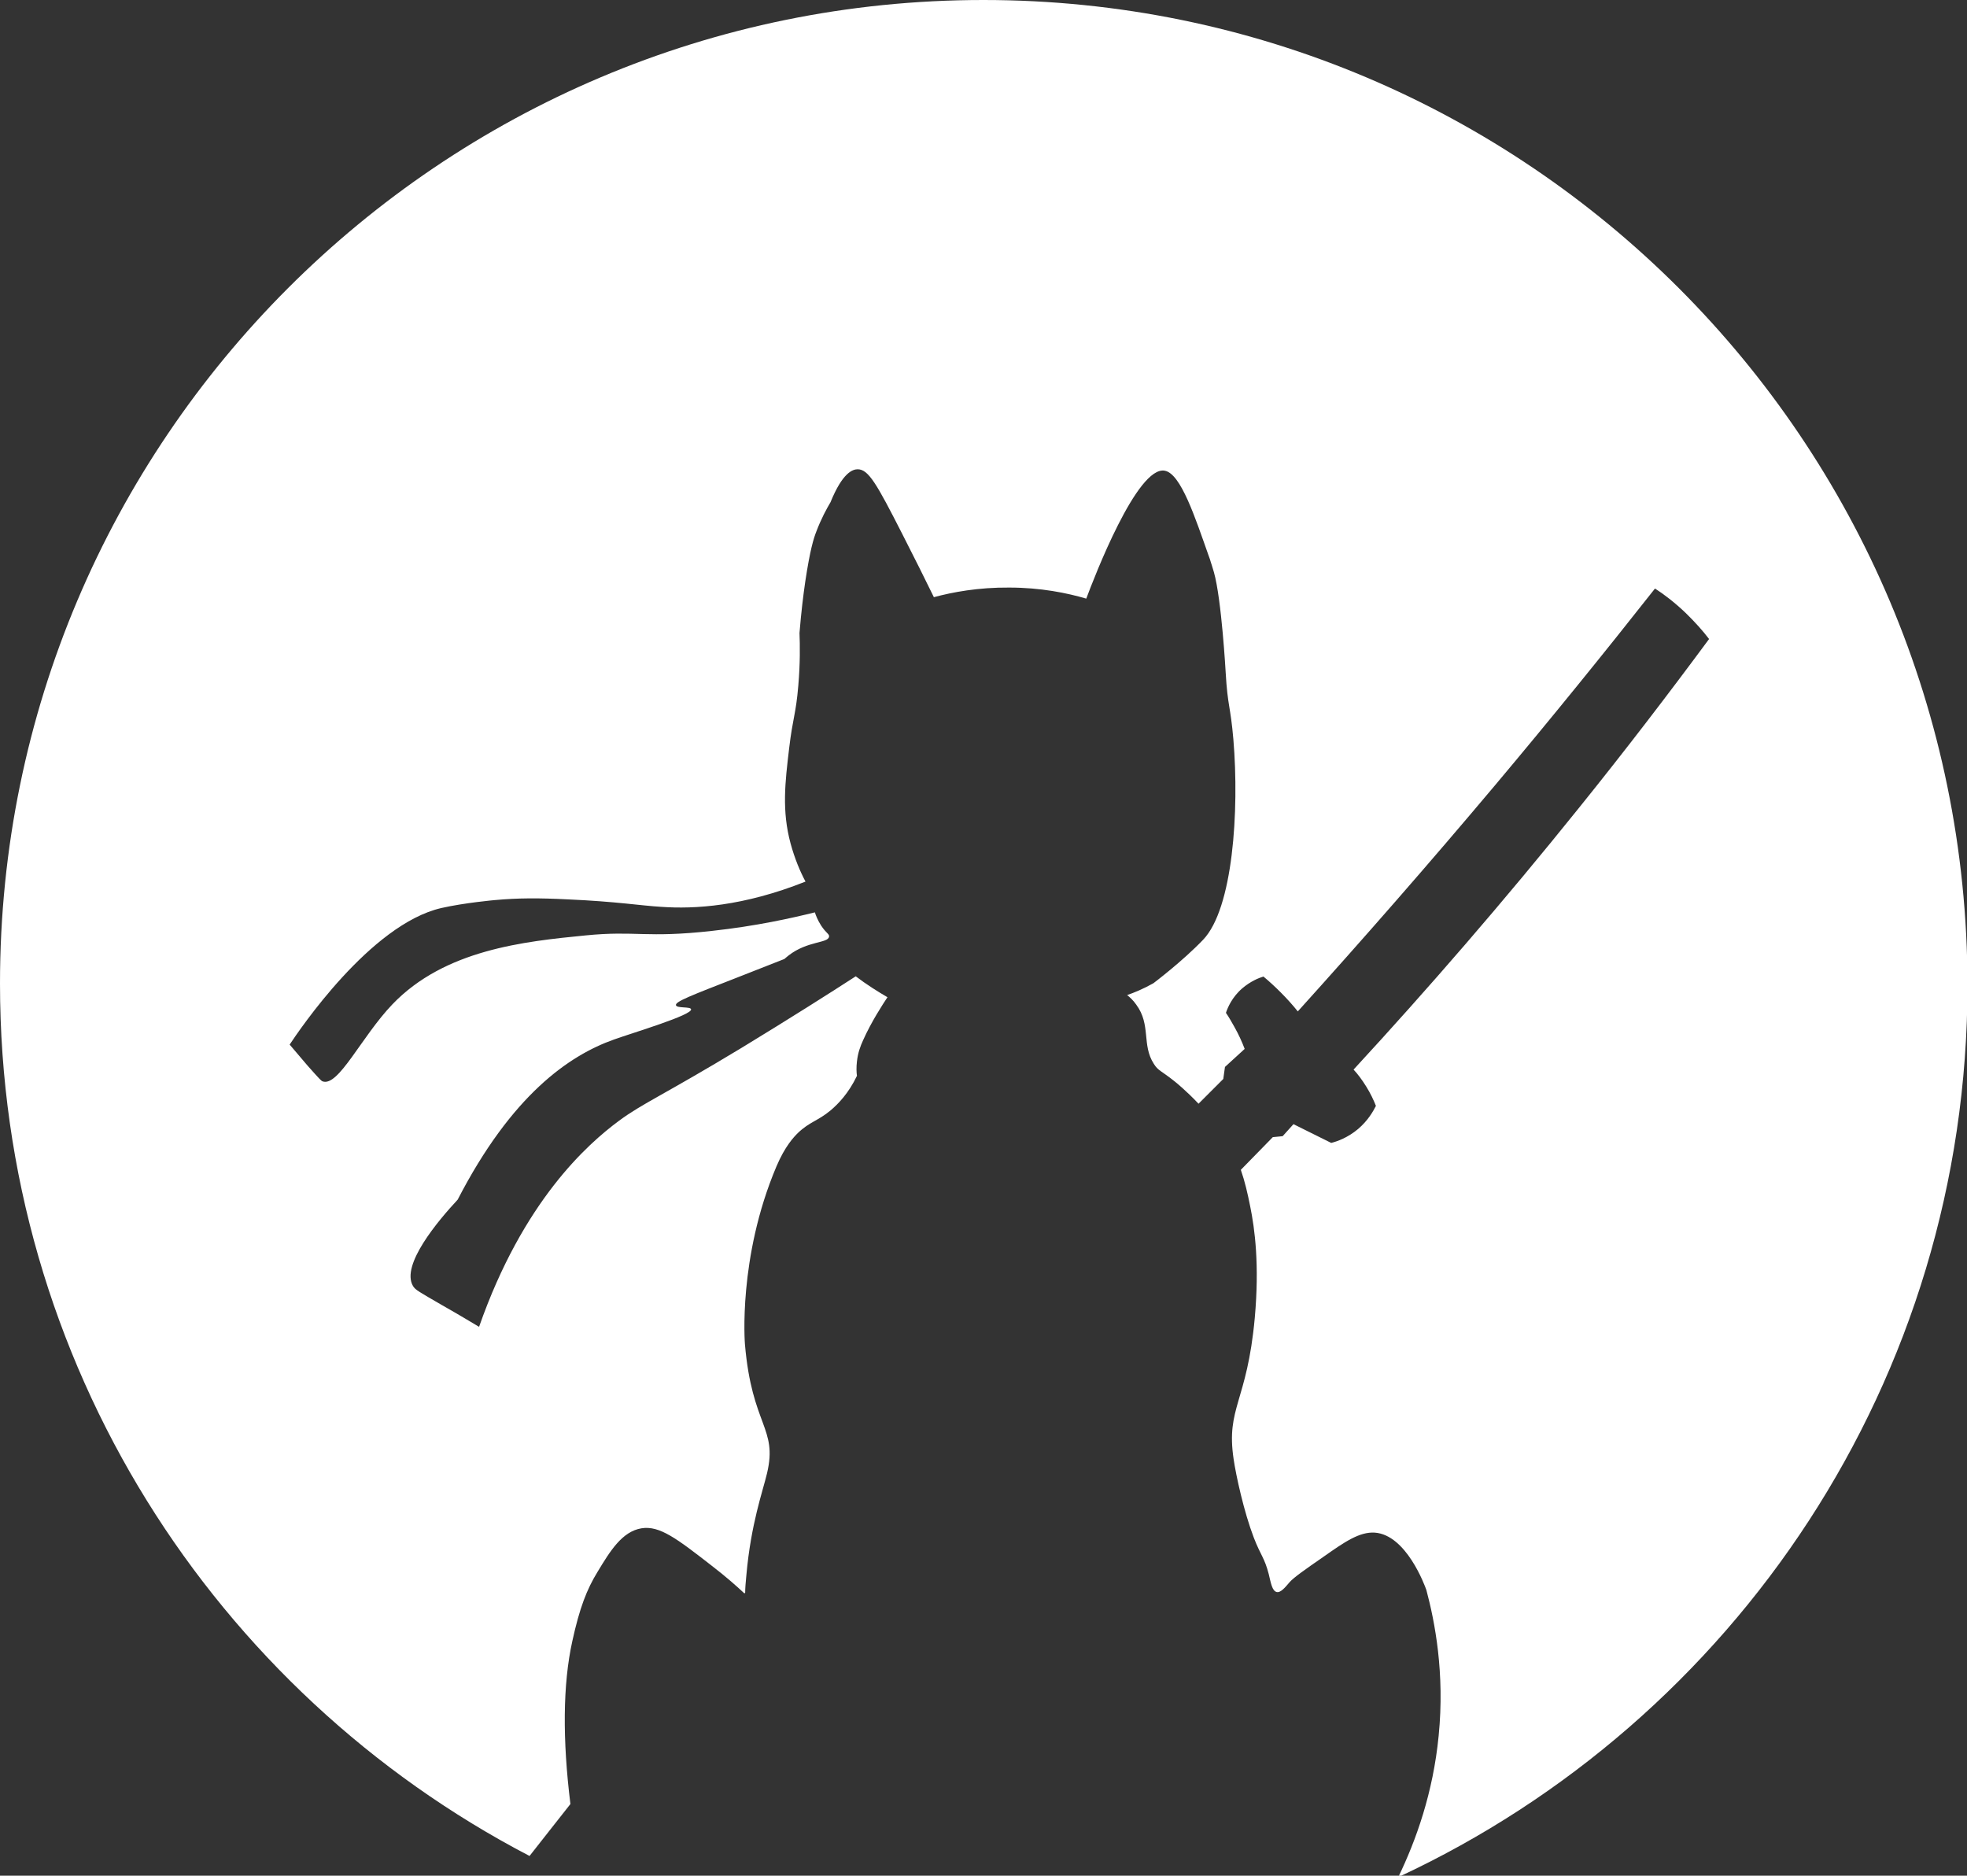
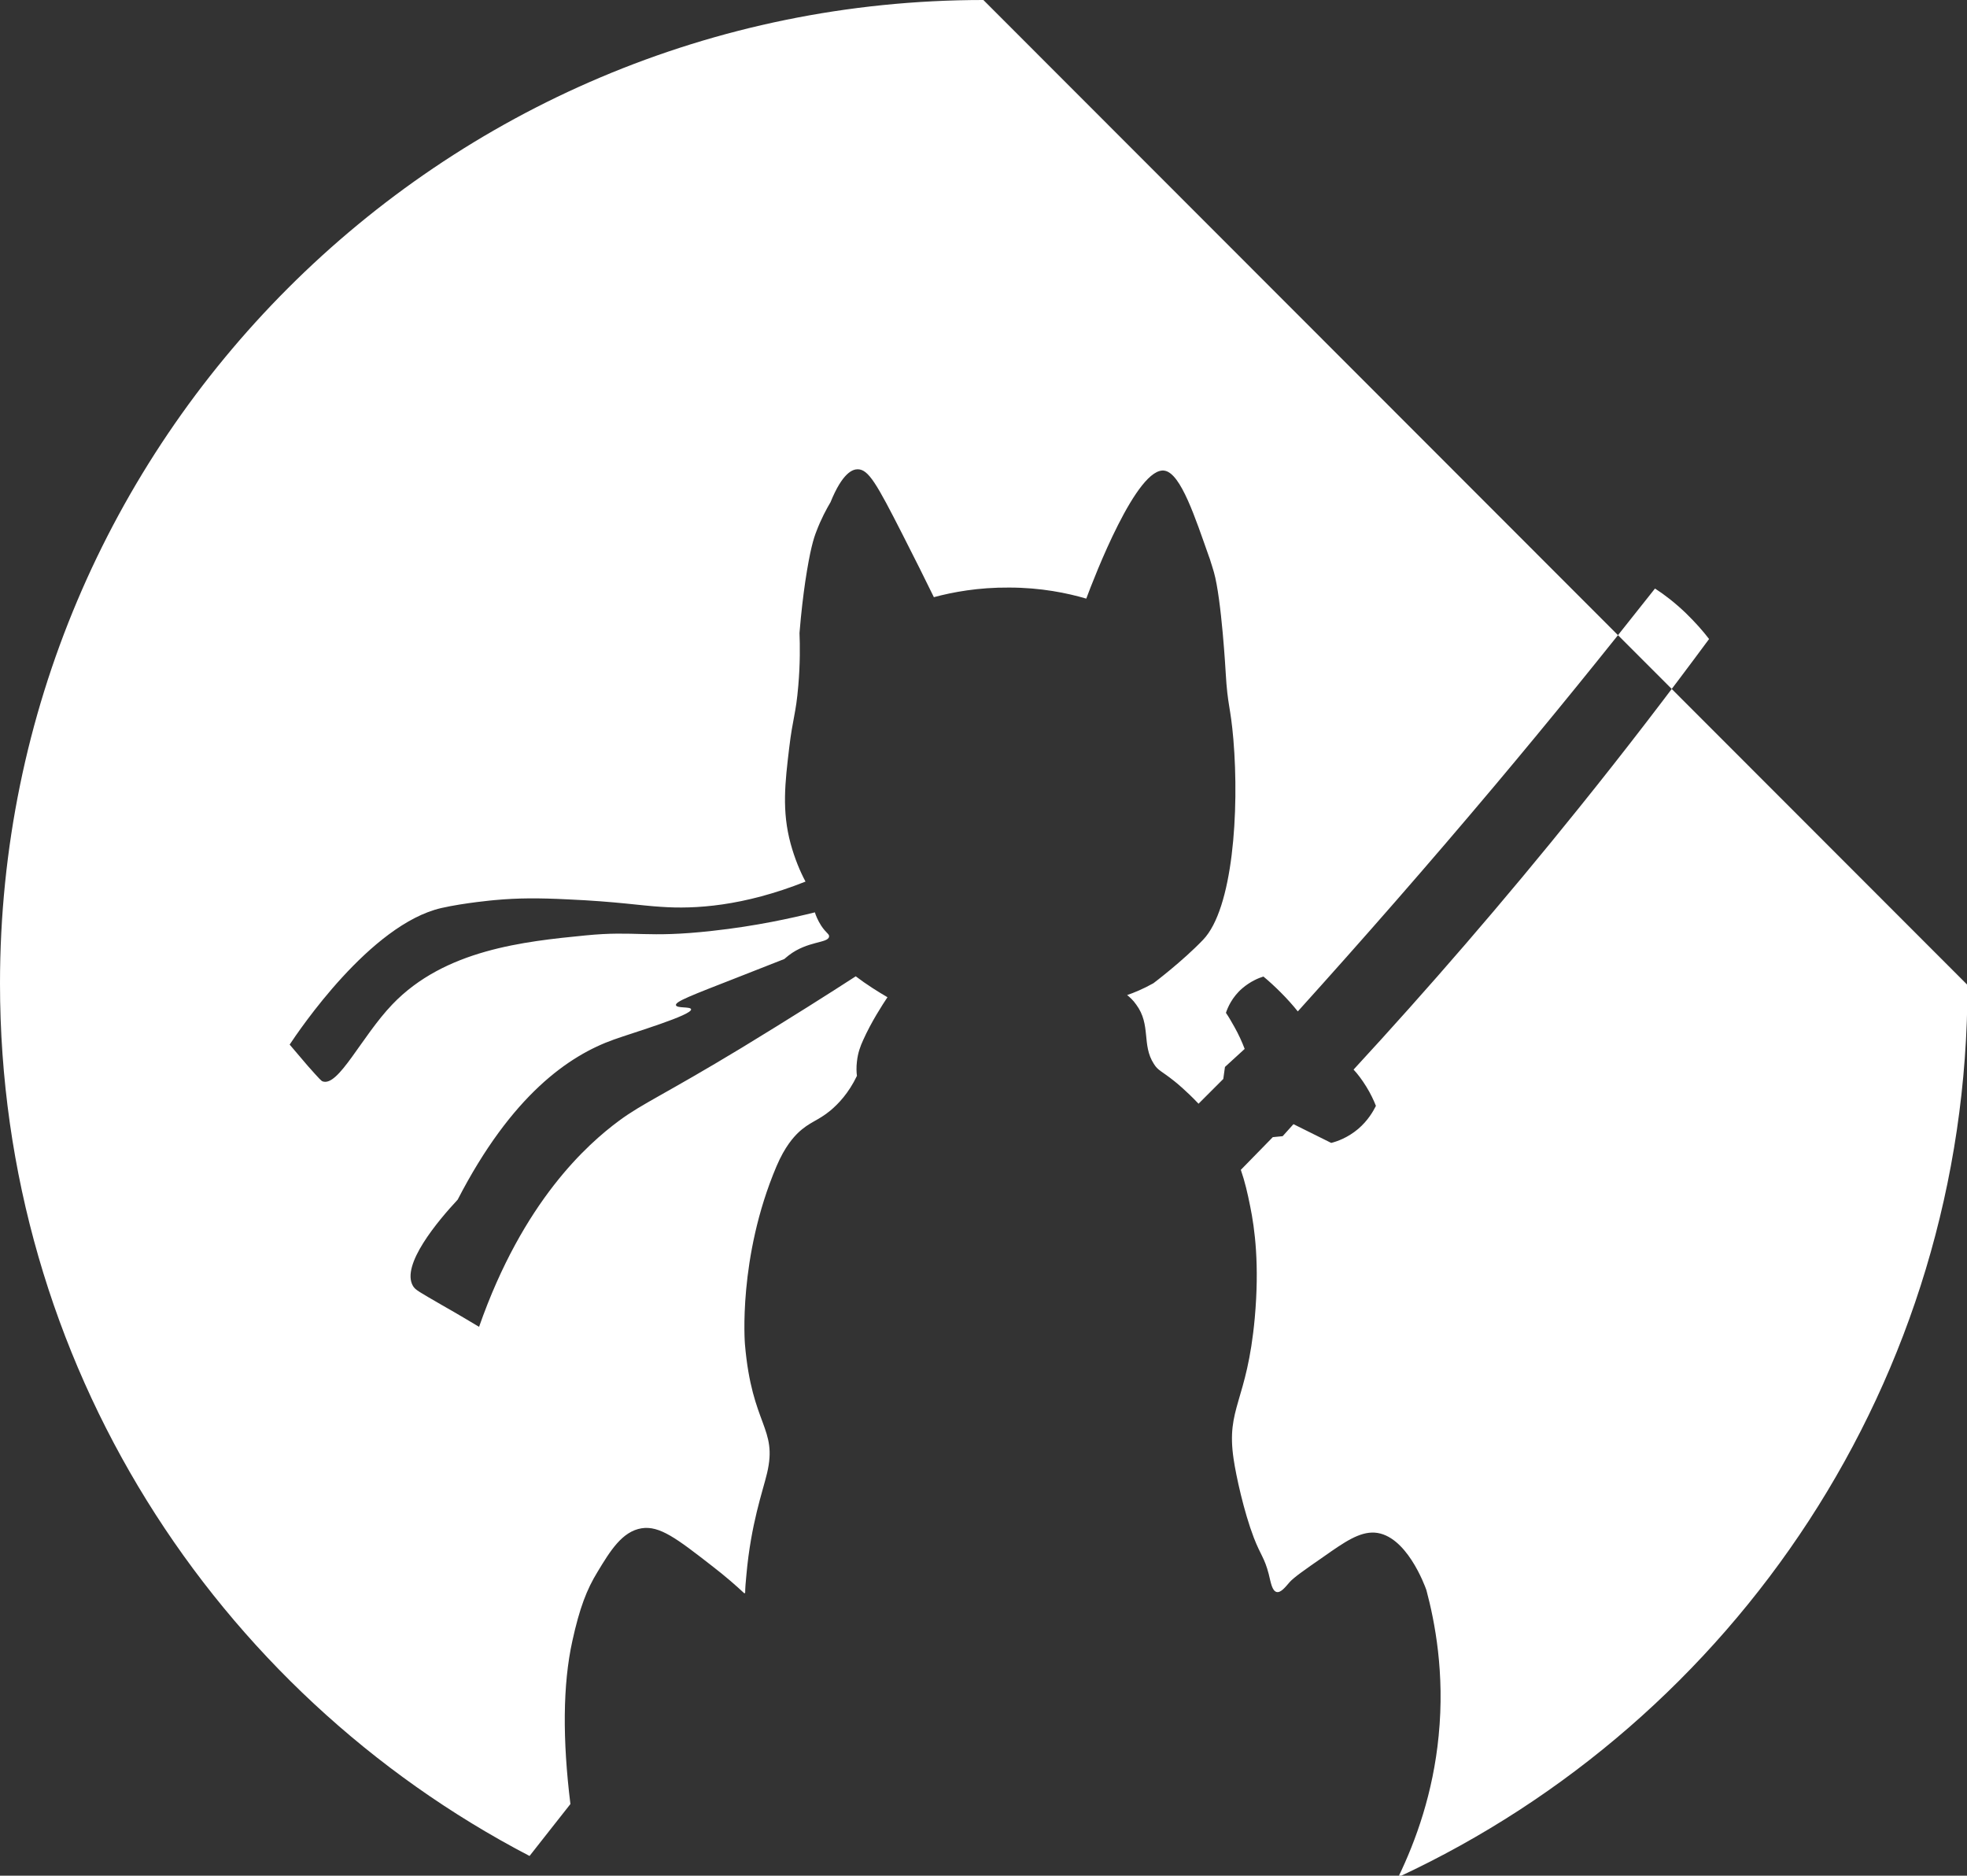
<svg xmlns="http://www.w3.org/2000/svg" id="Layer_2" data-name="Layer 2" viewBox="0 0 81.83 78.02">
  <rect x="0" y="0" width="81.83" height="78.02" fill="#333333" stroke="none" />
  <defs>
    <style> .cls-1 { fill: white; stroke-width: 0px; } </style>
  </defs>
  <g id="Layer_11" data-name="Layer 11">
-     <path class="cls-1" fill="currentColor" d="M40.91,0C18.32,0,0,18.32,0,40.91c0,15.78,8.94,29.47,22.03,36.29.56-.72,1.13-1.43,1.7-2.16-.33-2.67-.32-4.97.08-6.78.3-1.37.6-2.15,1.05-2.88.52-.86,1.02-1.68,1.83-1.81.75-.12,1.47.43,2.91,1.55.6.46,1.06.87,1.37,1.16,0-.01.02-.02.03-.03,0-.18.02-.43.05-.73.19-2.14.68-3.48.86-4.24.45-1.9-.63-1.96-.92-5.37,0,0-.3-3.59,1.31-7.39.36-.85.73-1.23.89-1.39.49-.47.83-.5,1.36-.94.32-.27.75-.71,1.1-1.44-.02-.14-.03-.35,0-.6.04-.36.14-.63.26-.89.34-.76.81-1.48,1.01-1.78-.2-.12-.41-.24-.62-.38-.25-.16-.49-.33-.7-.49-1.08.7-2.72,1.74-4.74,2.97-3.24,1.96-4.14,2.32-5.11,3.04-1.31.97-3.99,3.34-5.82,8.57-.32-.19-.85-.51-1.52-.89-.98-.57-1.13-.64-1.23-.81-.51-.87,1.04-2.71,1.86-3.59,2.25-4.36,4.64-6,6.5-6.66.81-.29,3.27-1.02,3.21-1.26-.03-.12-.6-.03-.63-.17-.03-.15.63-.4,2.55-1.15.86-.34,1.96-.77,1.96-.77.04-.03.1-.09.18-.15.79-.61,1.64-.5,1.68-.78.02-.11-.12-.14-.33-.46-.14-.22-.22-.42-.26-.55-.97.24-2.44.57-4.27.77-2.77.31-3.17-.02-5.28.19-2.54.25-5.85.59-8.03,2.87-1.29,1.35-2.24,3.44-2.9,3.2-.05-.02-.09-.05-.63-.66-.31-.36-.56-.66-.74-.87.38-.57,3.35-5,6.31-5.68.97-.22,2.22-.33,2.22-.33.97-.09,1.84-.09,3.04-.03,2.04.09,3.03.26,3.88.31,1.4.1,3.42-.02,6.01-1.05-.23-.43-.45-.96-.62-1.58-.37-1.37-.23-2.54-.06-3.97.15-1.27.28-1.4.38-2.6.08-.92.07-1.69.05-2.19.07-.87.16-1.59.24-2.14.2-1.33.35-1.8.46-2.08.2-.53.43-.95.59-1.22.5-1.23.92-1.37,1.13-1.37.45,0,.79.6,1.86,2.7.51,1,.95,1.88,1.31,2.62.78-.21,1.85-.41,3.13-.4,1.32,0,2.43.23,3.21.46.32-.86,2.12-5.55,3.27-5.32.67.13,1.26,1.95,1.83,3.56.03.08.06.16.08.24,0,0,.07.21.13.42.32,1.13.49,4.18.49,4.18.08,1.41.2,1.37.32,2.78.25,2.98-.02,7.04-1.26,8.33-.86.9-2.07,1.81-2.07,1.81,0,0,0,0,0,0-.43.24-.82.4-1.09.49.1.08.25.21.38.4.62.84.22,1.67.73,2.46.18.29.3.28.84.71.09.07.52.42,1.02.95.34-.34.69-.69,1.03-1.03.02-.17.05-.33.07-.5l.82-.75c-.11-.29-.25-.6-.43-.92-.12-.21-.23-.41-.35-.58.07-.21.25-.65.68-1.02.34-.29.68-.43.88-.49.23.19.47.41.72.66.27.27.51.54.71.79,2.7-2.99,5.44-6.12,8.2-9.4,2.32-2.76,4.54-5.5,6.66-8.19.39.25.83.59,1.28,1.02.39.38.71.74.97,1.08-1.7,2.3-3.5,4.65-5.41,7.02-3.15,3.92-6.3,7.55-9.38,10.89.17.18.35.42.53.71.18.29.31.57.4.8-.11.22-.33.61-.74.96-.44.37-.88.52-1.12.58-.52-.26-1.05-.52-1.57-.78l-.45.5-.41.04c-.45.46-.89.91-1.33,1.36.17.49.28.97.39,1.52.19.93.39,2.42.19,4.64-.32,3.51-1.2,3.72-.88,5.87.1.69.43,2.2.84,3.27.29.75.44.82.62,1.51.09.37.14.7.33.75.17.04.36-.2.54-.41.17-.19.59-.49,1.43-1.07.84-.59,1.47-1.03,2.11-.99,1.31.09,2.08,2.19,2.15,2.39.35,1.31.77,3.45.51,6.06-.23,2.37-.94,4.35-1.68,5.88,13.98-6.5,23.68-20.67,23.68-37.11C81.83,18.32,63.51,0,40.91,0Z" />
+     <path class="cls-1" fill="currentColor" d="M40.91,0C18.32,0,0,18.32,0,40.91c0,15.78,8.94,29.47,22.03,36.29.56-.72,1.13-1.43,1.7-2.16-.33-2.67-.32-4.97.08-6.78.3-1.37.6-2.15,1.05-2.88.52-.86,1.02-1.68,1.83-1.81.75-.12,1.47.43,2.91,1.55.6.46,1.06.87,1.37,1.16,0-.01.02-.02.03-.03,0-.18.02-.43.05-.73.19-2.14.68-3.48.86-4.24.45-1.9-.63-1.96-.92-5.37,0,0-.3-3.59,1.31-7.39.36-.85.73-1.23.89-1.39.49-.47.83-.5,1.36-.94.32-.27.75-.71,1.1-1.44-.02-.14-.03-.35,0-.6.04-.36.14-.63.26-.89.34-.76.81-1.48,1.01-1.78-.2-.12-.41-.24-.62-.38-.25-.16-.49-.33-.7-.49-1.08.7-2.72,1.74-4.74,2.97-3.24,1.96-4.14,2.32-5.11,3.04-1.31.97-3.99,3.34-5.82,8.57-.32-.19-.85-.51-1.52-.89-.98-.57-1.13-.64-1.23-.81-.51-.87,1.04-2.71,1.86-3.59,2.25-4.36,4.64-6,6.5-6.66.81-.29,3.27-1.02,3.21-1.26-.03-.12-.6-.03-.63-.17-.03-.15.63-.4,2.55-1.15.86-.34,1.96-.77,1.96-.77.04-.03.1-.09.18-.15.79-.61,1.64-.5,1.68-.78.02-.11-.12-.14-.33-.46-.14-.22-.22-.42-.26-.55-.97.24-2.44.57-4.27.77-2.77.31-3.17-.02-5.28.19-2.54.25-5.85.59-8.03,2.87-1.29,1.35-2.24,3.44-2.9,3.2-.05-.02-.09-.05-.63-.66-.31-.36-.56-.66-.74-.87.38-.57,3.35-5,6.31-5.68.97-.22,2.22-.33,2.22-.33.97-.09,1.84-.09,3.04-.03,2.04.09,3.03.26,3.88.31,1.4.1,3.42-.02,6.01-1.05-.23-.43-.45-.96-.62-1.58-.37-1.37-.23-2.54-.06-3.97.15-1.27.28-1.4.38-2.6.08-.92.07-1.69.05-2.19.07-.87.16-1.59.24-2.14.2-1.33.35-1.8.46-2.08.2-.53.43-.95.59-1.22.5-1.23.92-1.37,1.13-1.37.45,0,.79.6,1.86,2.7.51,1,.95,1.88,1.31,2.62.78-.21,1.85-.41,3.13-.4,1.32,0,2.43.23,3.21.46.32-.86,2.12-5.55,3.27-5.32.67.13,1.26,1.95,1.83,3.56.03.08.06.16.08.24,0,0,.07.21.13.42.32,1.13.49,4.18.49,4.18.08,1.41.2,1.37.32,2.78.25,2.98-.02,7.04-1.26,8.33-.86.9-2.07,1.81-2.07,1.81,0,0,0,0,0,0-.43.24-.82.4-1.09.49.1.08.25.21.38.4.62.84.22,1.67.73,2.46.18.29.3.28.84.71.09.07.52.42,1.02.95.34-.34.69-.69,1.03-1.03.02-.17.05-.33.07-.5l.82-.75c-.11-.29-.25-.6-.43-.92-.12-.21-.23-.41-.35-.58.07-.21.25-.65.68-1.02.34-.29.68-.43.88-.49.23.19.47.41.72.66.27.27.51.54.71.79,2.7-2.99,5.44-6.12,8.2-9.4,2.32-2.76,4.54-5.5,6.66-8.19.39.25.83.59,1.28,1.02.39.38.71.74.97,1.08-1.7,2.3-3.5,4.65-5.41,7.02-3.15,3.92-6.3,7.55-9.38,10.89.17.18.35.42.53.71.18.29.31.57.4.8-.11.22-.33.61-.74.96-.44.37-.88.52-1.12.58-.52-.26-1.05-.52-1.57-.78l-.45.5-.41.04c-.45.46-.89.91-1.33,1.36.17.49.28.97.39,1.52.19.93.39,2.42.19,4.64-.32,3.51-1.2,3.72-.88,5.87.1.69.43,2.2.84,3.27.29.75.44.82.62,1.51.09.37.14.7.33.75.17.04.36-.2.54-.41.17-.19.59-.49,1.43-1.07.84-.59,1.47-1.03,2.11-.99,1.31.09,2.08,2.19,2.15,2.39.35,1.31.77,3.45.51,6.06-.23,2.37-.94,4.35-1.68,5.88,13.98-6.5,23.68-20.67,23.68-37.11Z" />
  </g>
</svg>